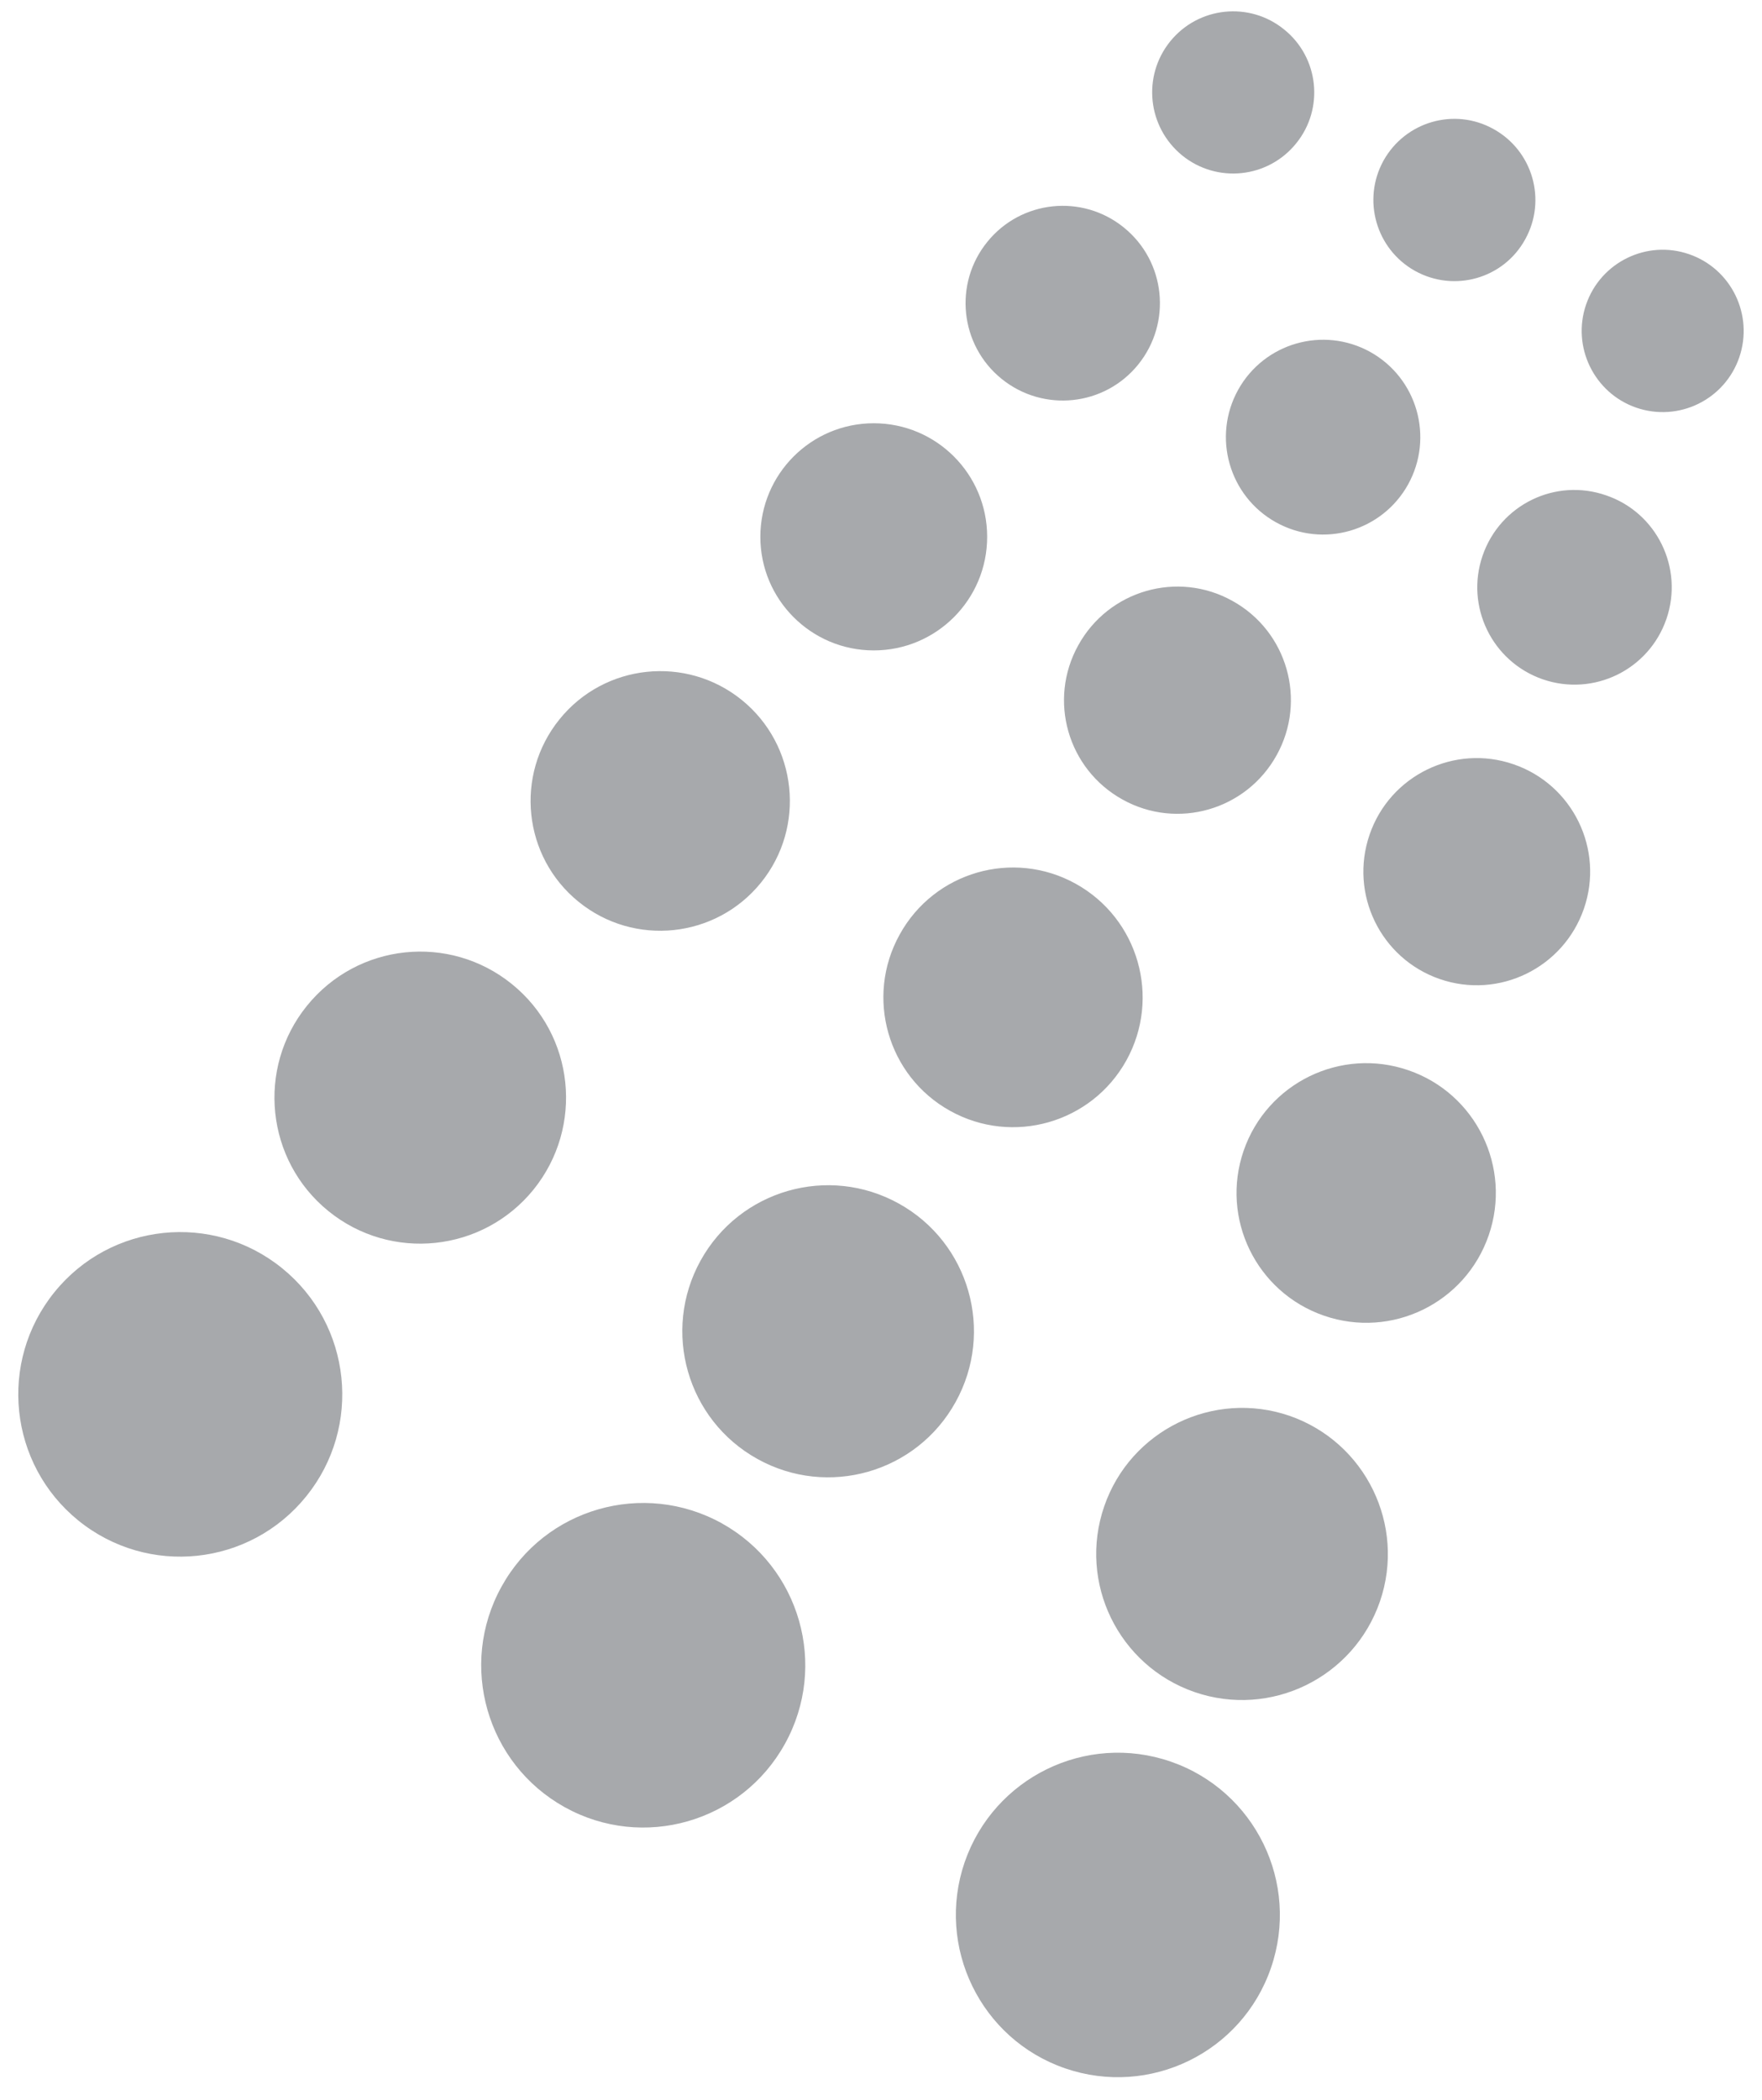
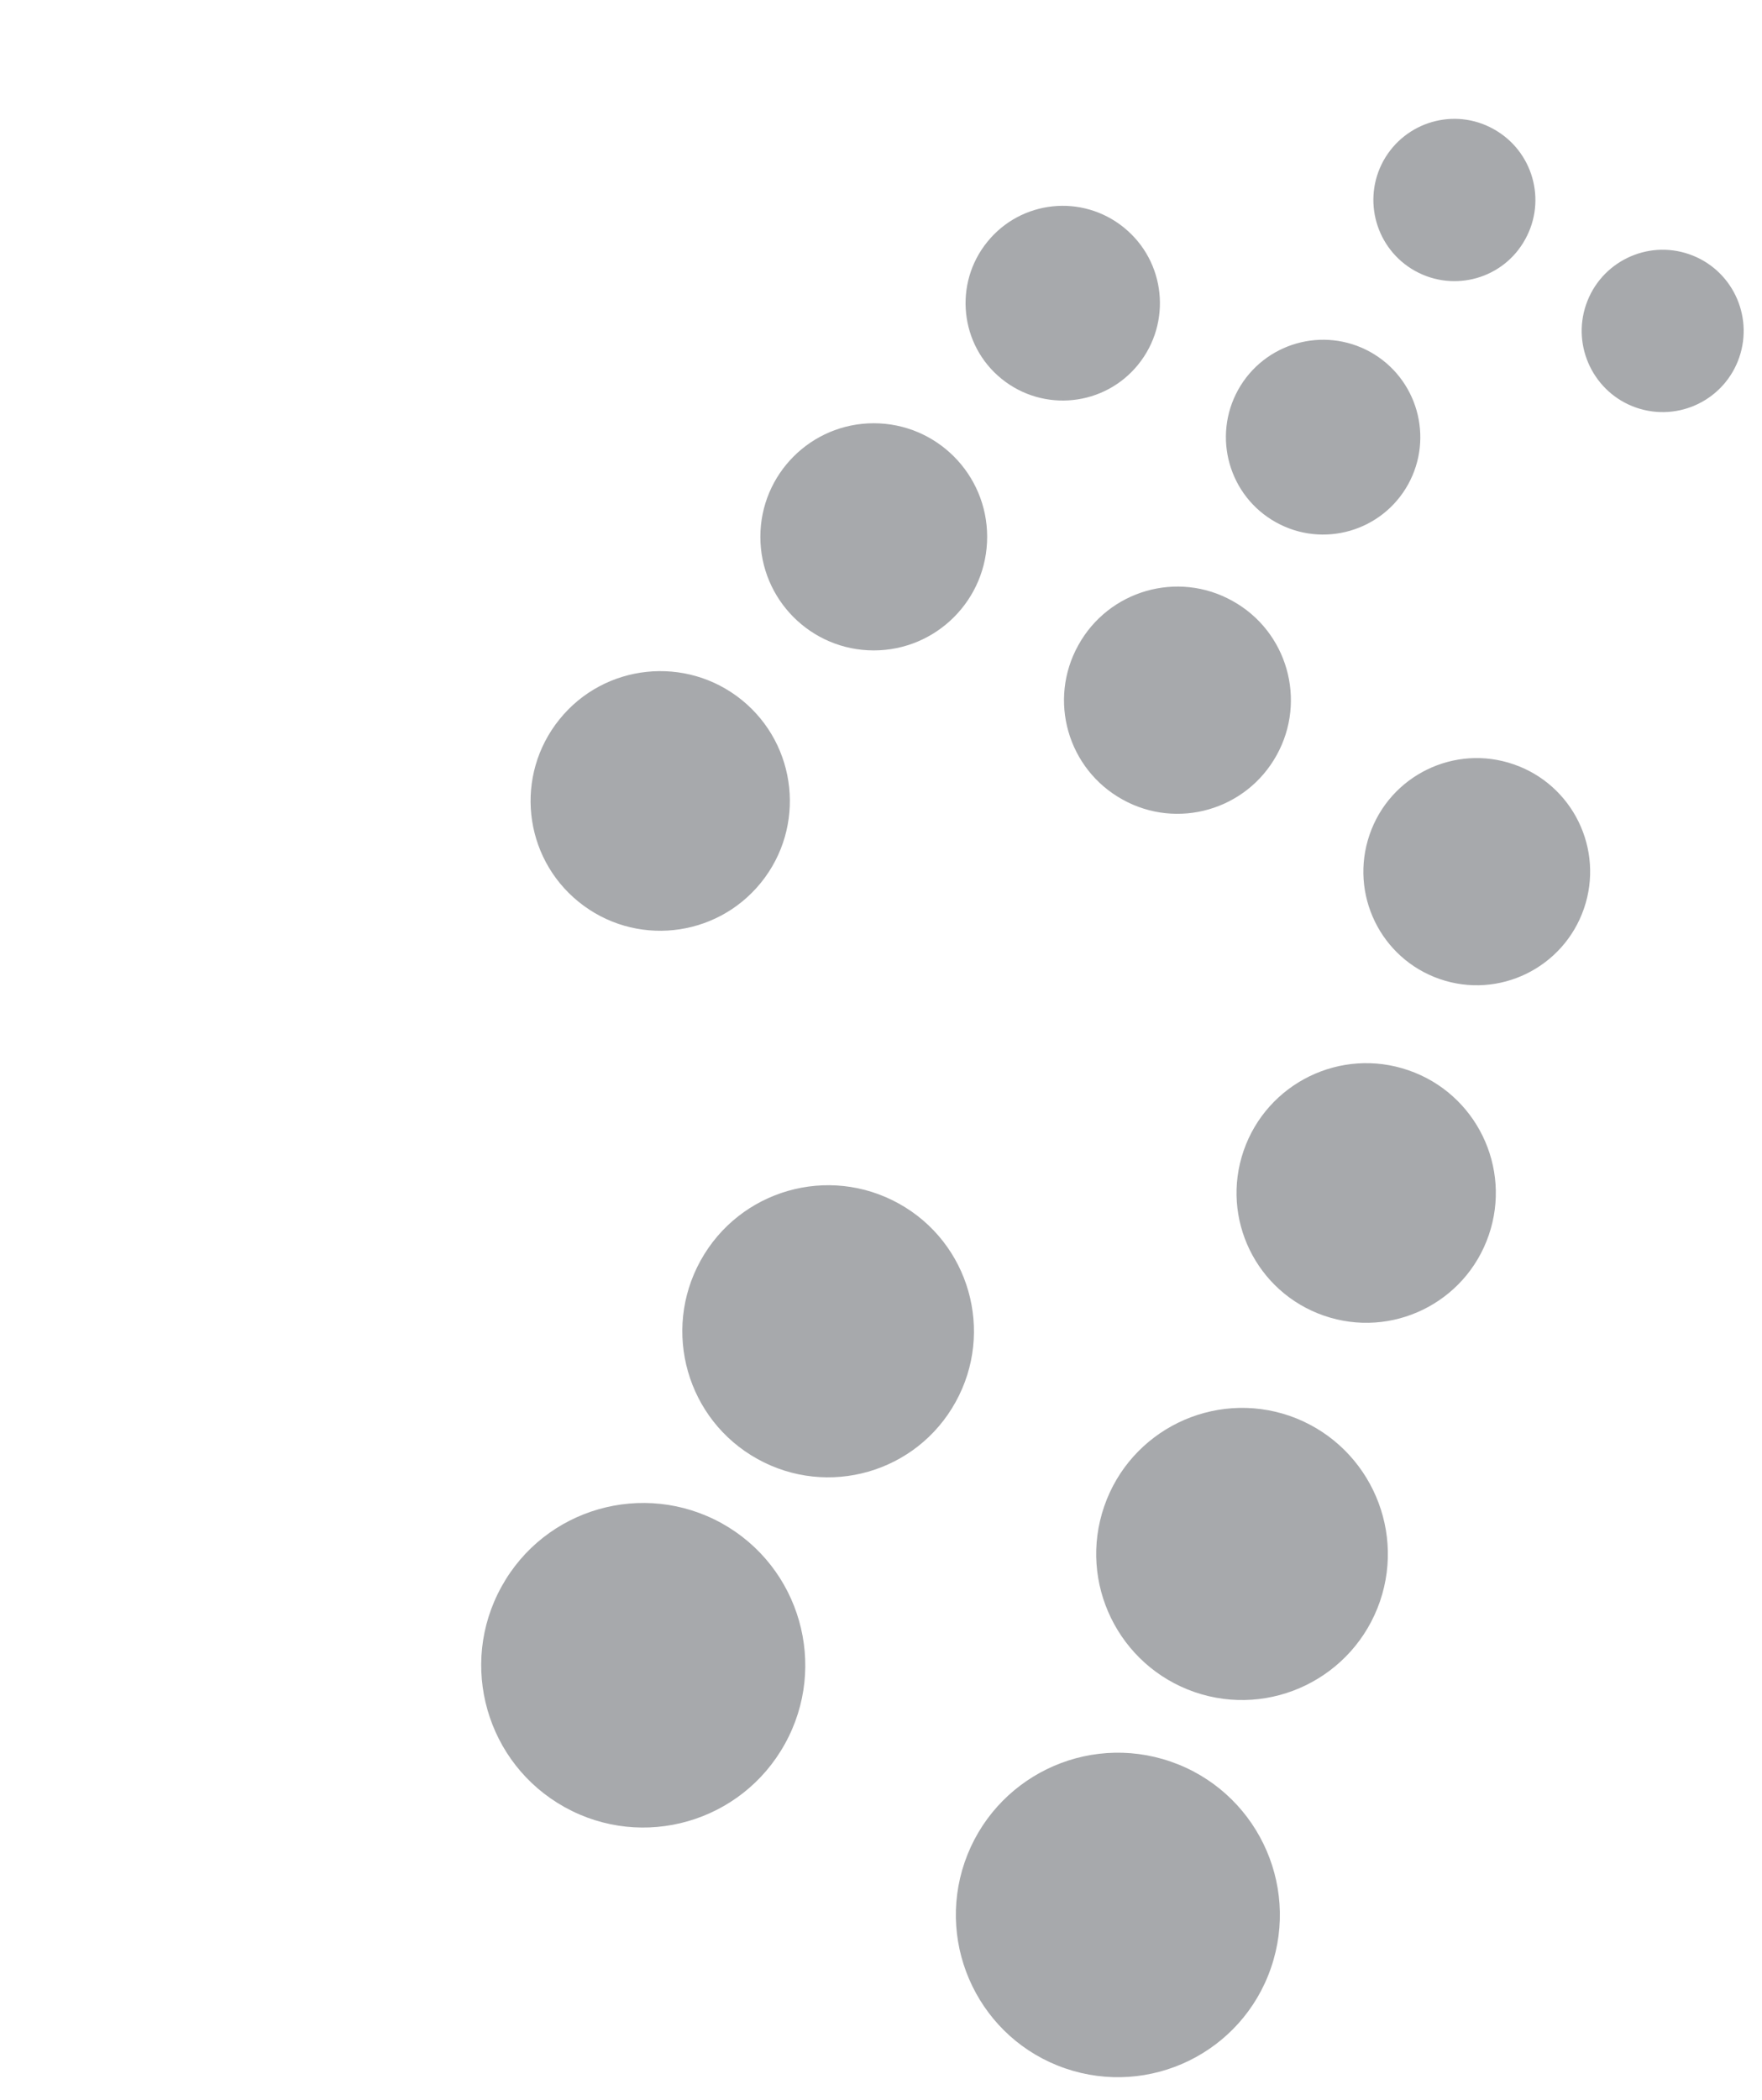
<svg xmlns="http://www.w3.org/2000/svg" width="68" height="81" viewBox="0 0 68 81" fill="none">
  <path d="M58.86 9.234C58.027 10.748 56.125 11.287 54.614 10.452C53.104 9.614 52.557 7.709 53.394 6.194C54.236 4.687 56.134 4.137 57.641 4.979C59.155 5.817 59.701 7.723 58.86 9.234Z" fill="#A7A9AC" />
  <path d="M54.342 18.686C53.337 20.496 51.058 21.155 49.243 20.147C47.431 19.14 46.777 16.854 47.782 15.038C48.787 13.227 51.067 12.572 52.882 13.576C54.693 14.586 55.347 16.868 54.342 18.686Z" fill="#A7A9AC" />
  <path d="M49.269 29.129C48.096 31.249 45.432 32.014 43.321 30.84C41.203 29.668 40.438 27.002 41.615 24.886C42.787 22.766 45.452 22.001 47.562 23.178C49.68 24.347 50.442 27.017 49.269 29.129Z" fill="#A7A9AC" />
-   <path d="M43.47 40.902C42.13 43.318 39.085 44.191 36.669 42.849C34.253 41.511 33.379 38.461 34.722 36.045C36.059 33.622 39.105 32.749 41.519 34.091C43.937 35.434 44.809 38.483 43.47 40.902Z" fill="#A7A9AC" />
  <path d="M36.878 54.082C35.372 56.805 31.947 57.784 29.232 56.276C26.513 54.769 25.532 51.342 27.039 48.62C28.548 45.897 31.97 44.915 34.691 46.426C37.409 47.934 38.388 51.363 36.878 54.082Z" fill="#A7A9AC" />
  <path d="M30.291 67.266C28.616 70.29 24.814 71.383 21.793 69.707C18.773 68.03 17.68 64.219 19.357 61.197C21.028 58.172 24.834 57.085 27.857 58.758C30.877 60.438 31.968 64.248 30.291 67.266Z" fill="#A7A9AC" />
-   <path d="M50.021 5.532C48.933 6.878 46.966 7.082 45.625 5.997C44.283 4.905 44.075 2.94 45.161 1.596C46.25 0.254 48.218 0.046 49.559 1.138C50.902 2.219 51.112 4.19 50.021 5.532Z" fill="#A7A9AC" />
  <path d="M43.928 14.059C42.626 15.671 40.264 15.918 38.651 14.611C37.045 13.309 36.796 10.942 38.1 9.333C39.402 7.72 41.763 7.47 43.373 8.776C44.986 10.082 45.231 12.444 43.928 14.059Z" fill="#A7A9AC" />
  <path d="M33.72 25.088C36.138 25.088 38.097 23.127 38.097 20.707C38.097 18.288 36.138 16.326 33.72 16.326C31.303 16.326 29.344 18.288 29.344 20.707C29.344 23.127 31.303 25.088 33.72 25.088Z" fill="#A7A9AC" />
  <path d="M29.368 34.046C27.629 36.193 24.481 36.528 22.33 34.785C20.182 33.045 19.854 29.893 21.593 27.745C23.329 25.594 26.484 25.263 28.63 27.002C30.774 28.742 31.107 31.897 29.368 34.046Z" fill="#A7A9AC" />
-   <path d="M20.591 45.884C18.633 48.3 15.09 48.673 12.675 46.715C10.263 44.761 9.89 41.211 11.846 38.795C13.803 36.376 17.342 36.002 19.759 37.961C22.178 39.919 22.545 43.464 20.591 45.884Z" fill="#A7A9AC" />
-   <path d="M11.814 57.722C9.64 60.409 5.709 60.825 3.021 58.648C0.339 56.471 -0.074 52.531 2.1 49.843C4.271 47.156 8.209 46.744 10.891 48.921C13.575 51.097 13.989 55.038 11.814 57.722Z" fill="#A7A9AC" />
  <path d="M67.123 13.784C66.562 15.418 64.784 16.288 63.146 15.724C61.519 15.161 60.65 13.375 61.212 11.745C61.774 10.11 63.558 9.241 65.186 9.805C66.819 10.368 67.682 12.15 67.123 13.784Z" fill="#A7A9AC" />
-   <path d="M64.311 23.876C63.634 25.838 61.504 26.877 59.543 26.204C57.584 25.528 56.542 23.391 57.217 21.433C57.894 19.467 60.026 18.425 61.987 19.108C63.945 19.777 64.986 21.918 64.311 23.876Z" fill="#A7A9AC" />
  <path d="M61.128 35.048C60.339 37.334 57.851 38.553 55.564 37.764C53.281 36.975 52.069 34.486 52.855 32.196C53.639 29.907 56.136 28.692 58.414 29.481C60.699 30.266 61.917 32.763 61.128 35.048Z" fill="#A7A9AC" />
  <path d="M57.454 47.646C56.553 50.263 53.709 51.65 51.098 50.749C48.483 49.848 47.094 46.999 47.995 44.386C48.898 41.773 51.745 40.381 54.356 41.283C56.966 42.181 58.354 45.033 57.454 47.646Z" fill="#A7A9AC" />
  <path d="M53.255 61.773C52.239 64.715 49.038 66.278 46.102 65.267C43.161 64.249 41.6 61.044 42.614 58.104C43.627 55.164 46.831 53.603 49.766 54.611C52.7 55.63 54.264 58.834 53.255 61.773Z" fill="#A7A9AC" />
  <path d="M49.051 75.903C47.929 79.171 44.37 80.904 41.104 79.78C37.843 78.657 36.109 75.092 37.229 71.828C38.358 68.56 41.911 66.824 45.176 67.947C48.442 69.074 50.177 72.635 49.051 75.903Z" fill="#A7A9AC" />
</svg>